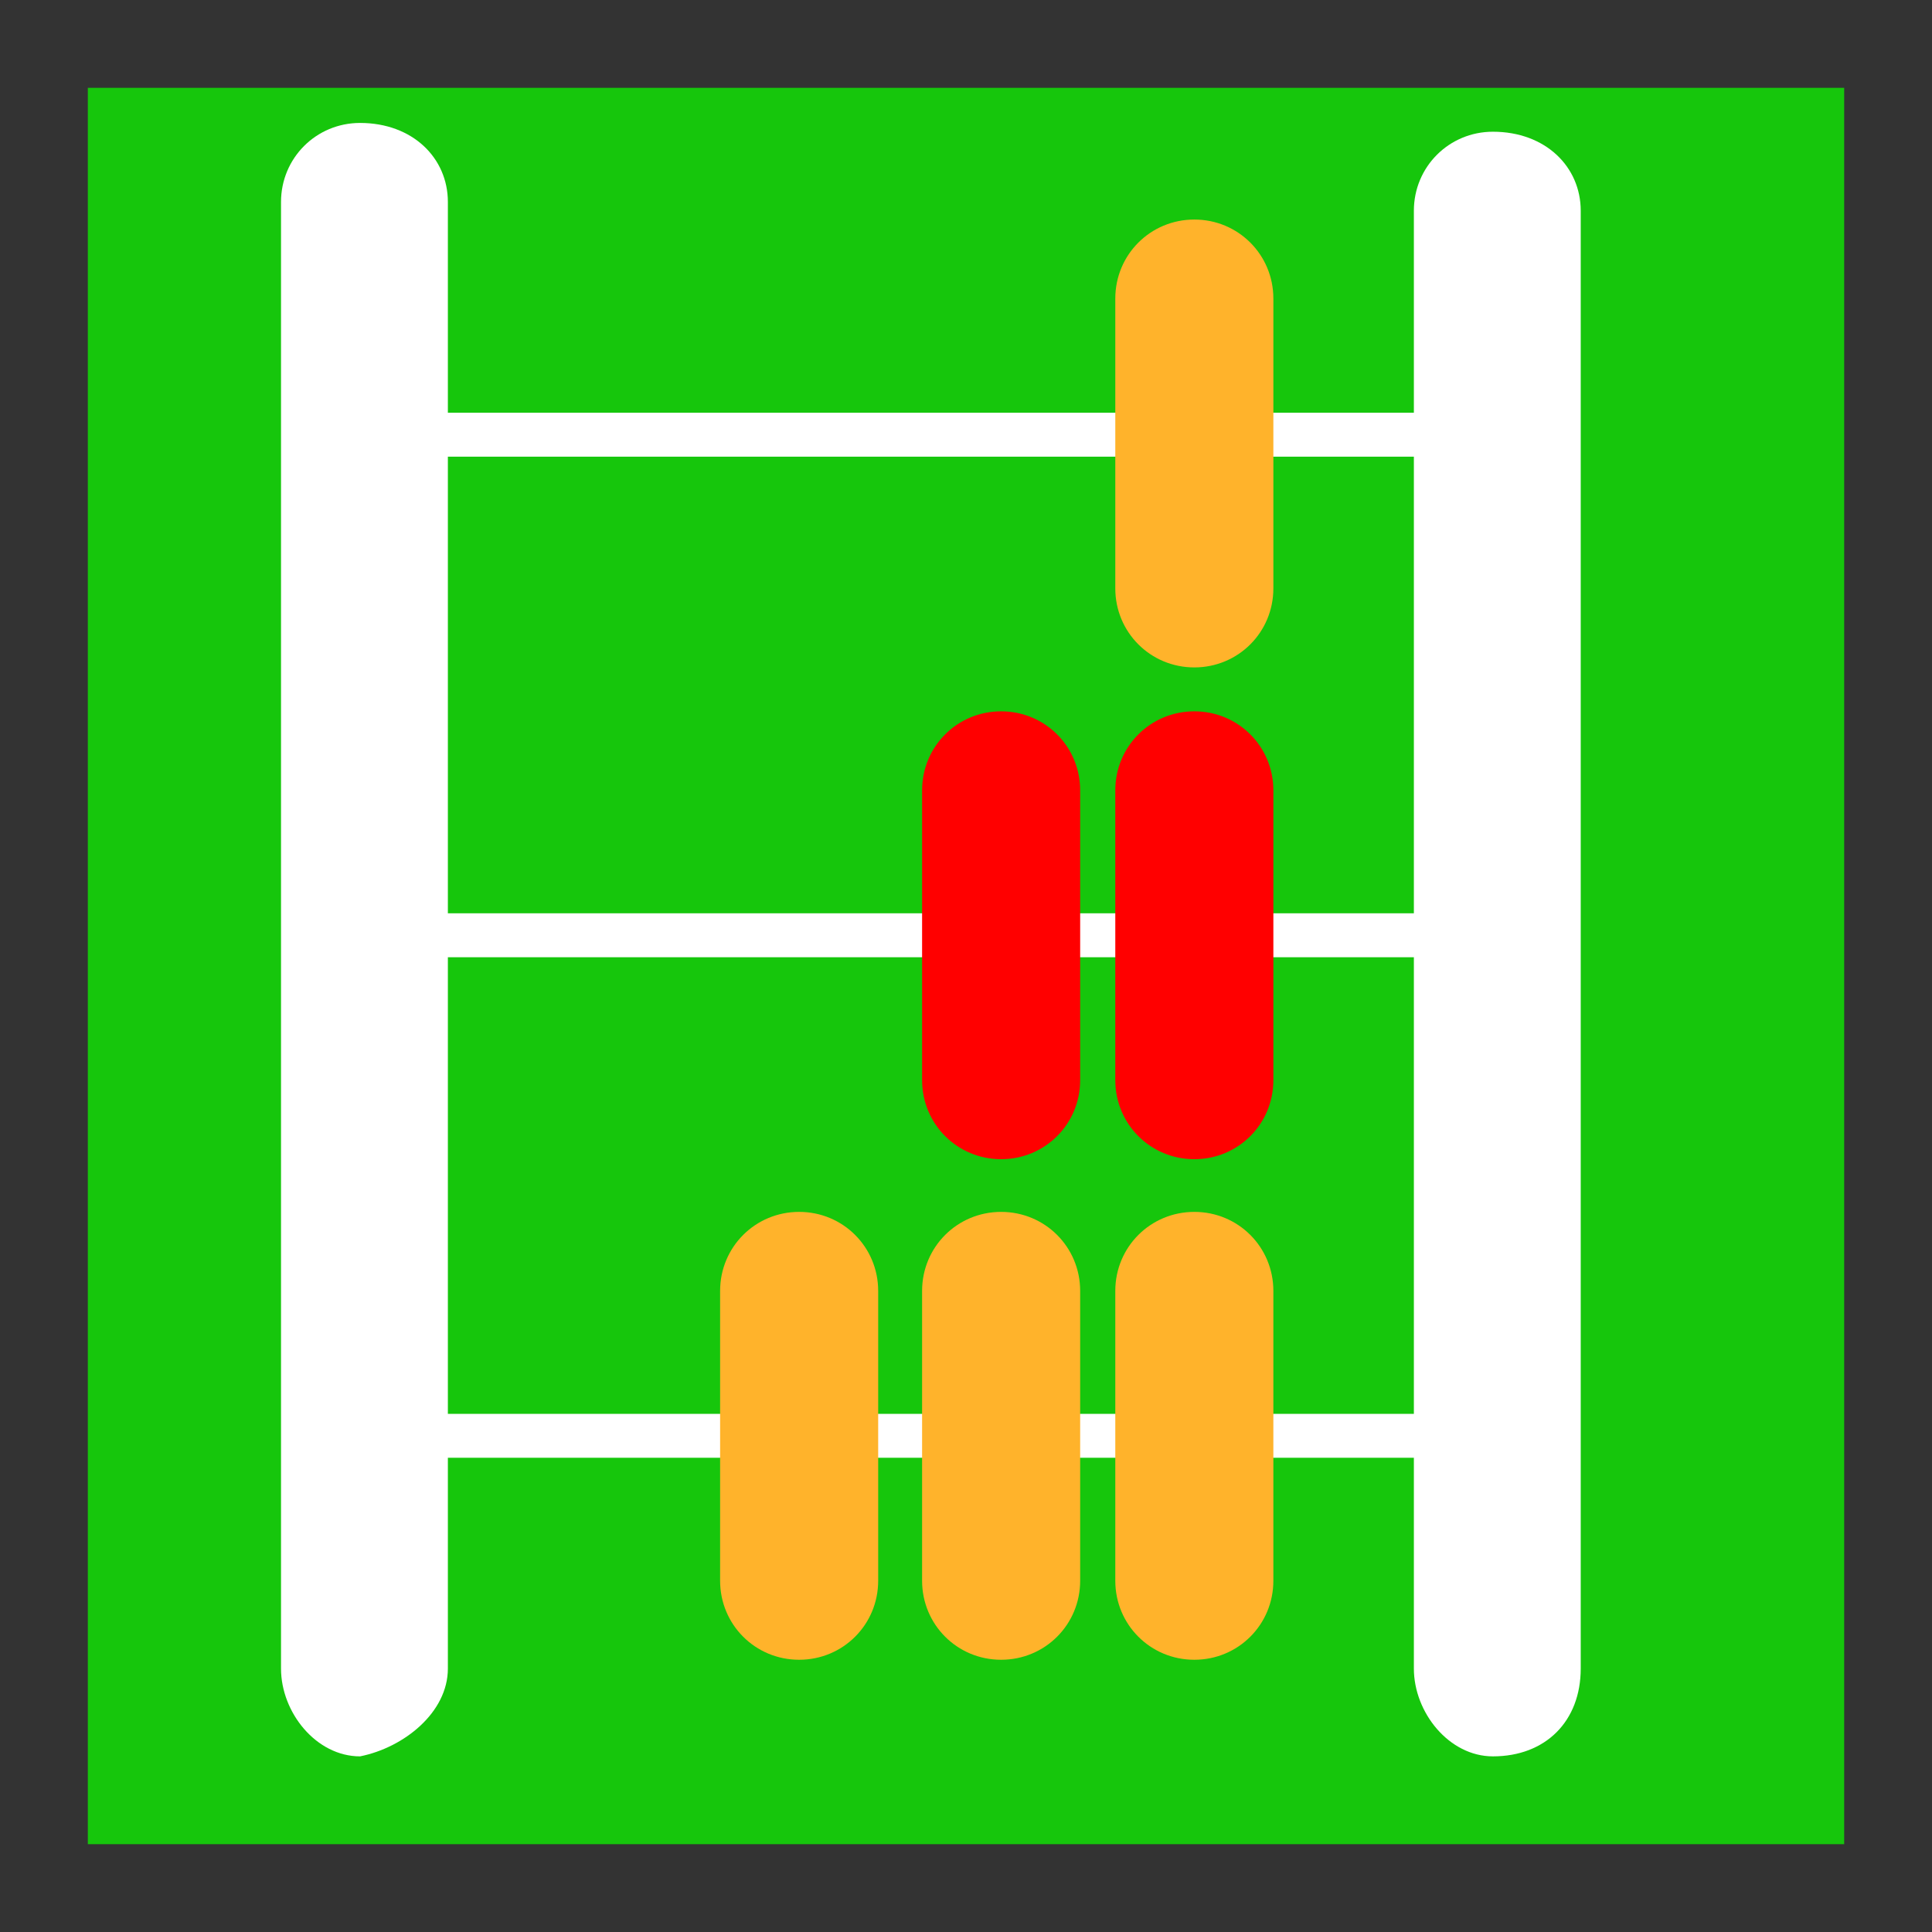
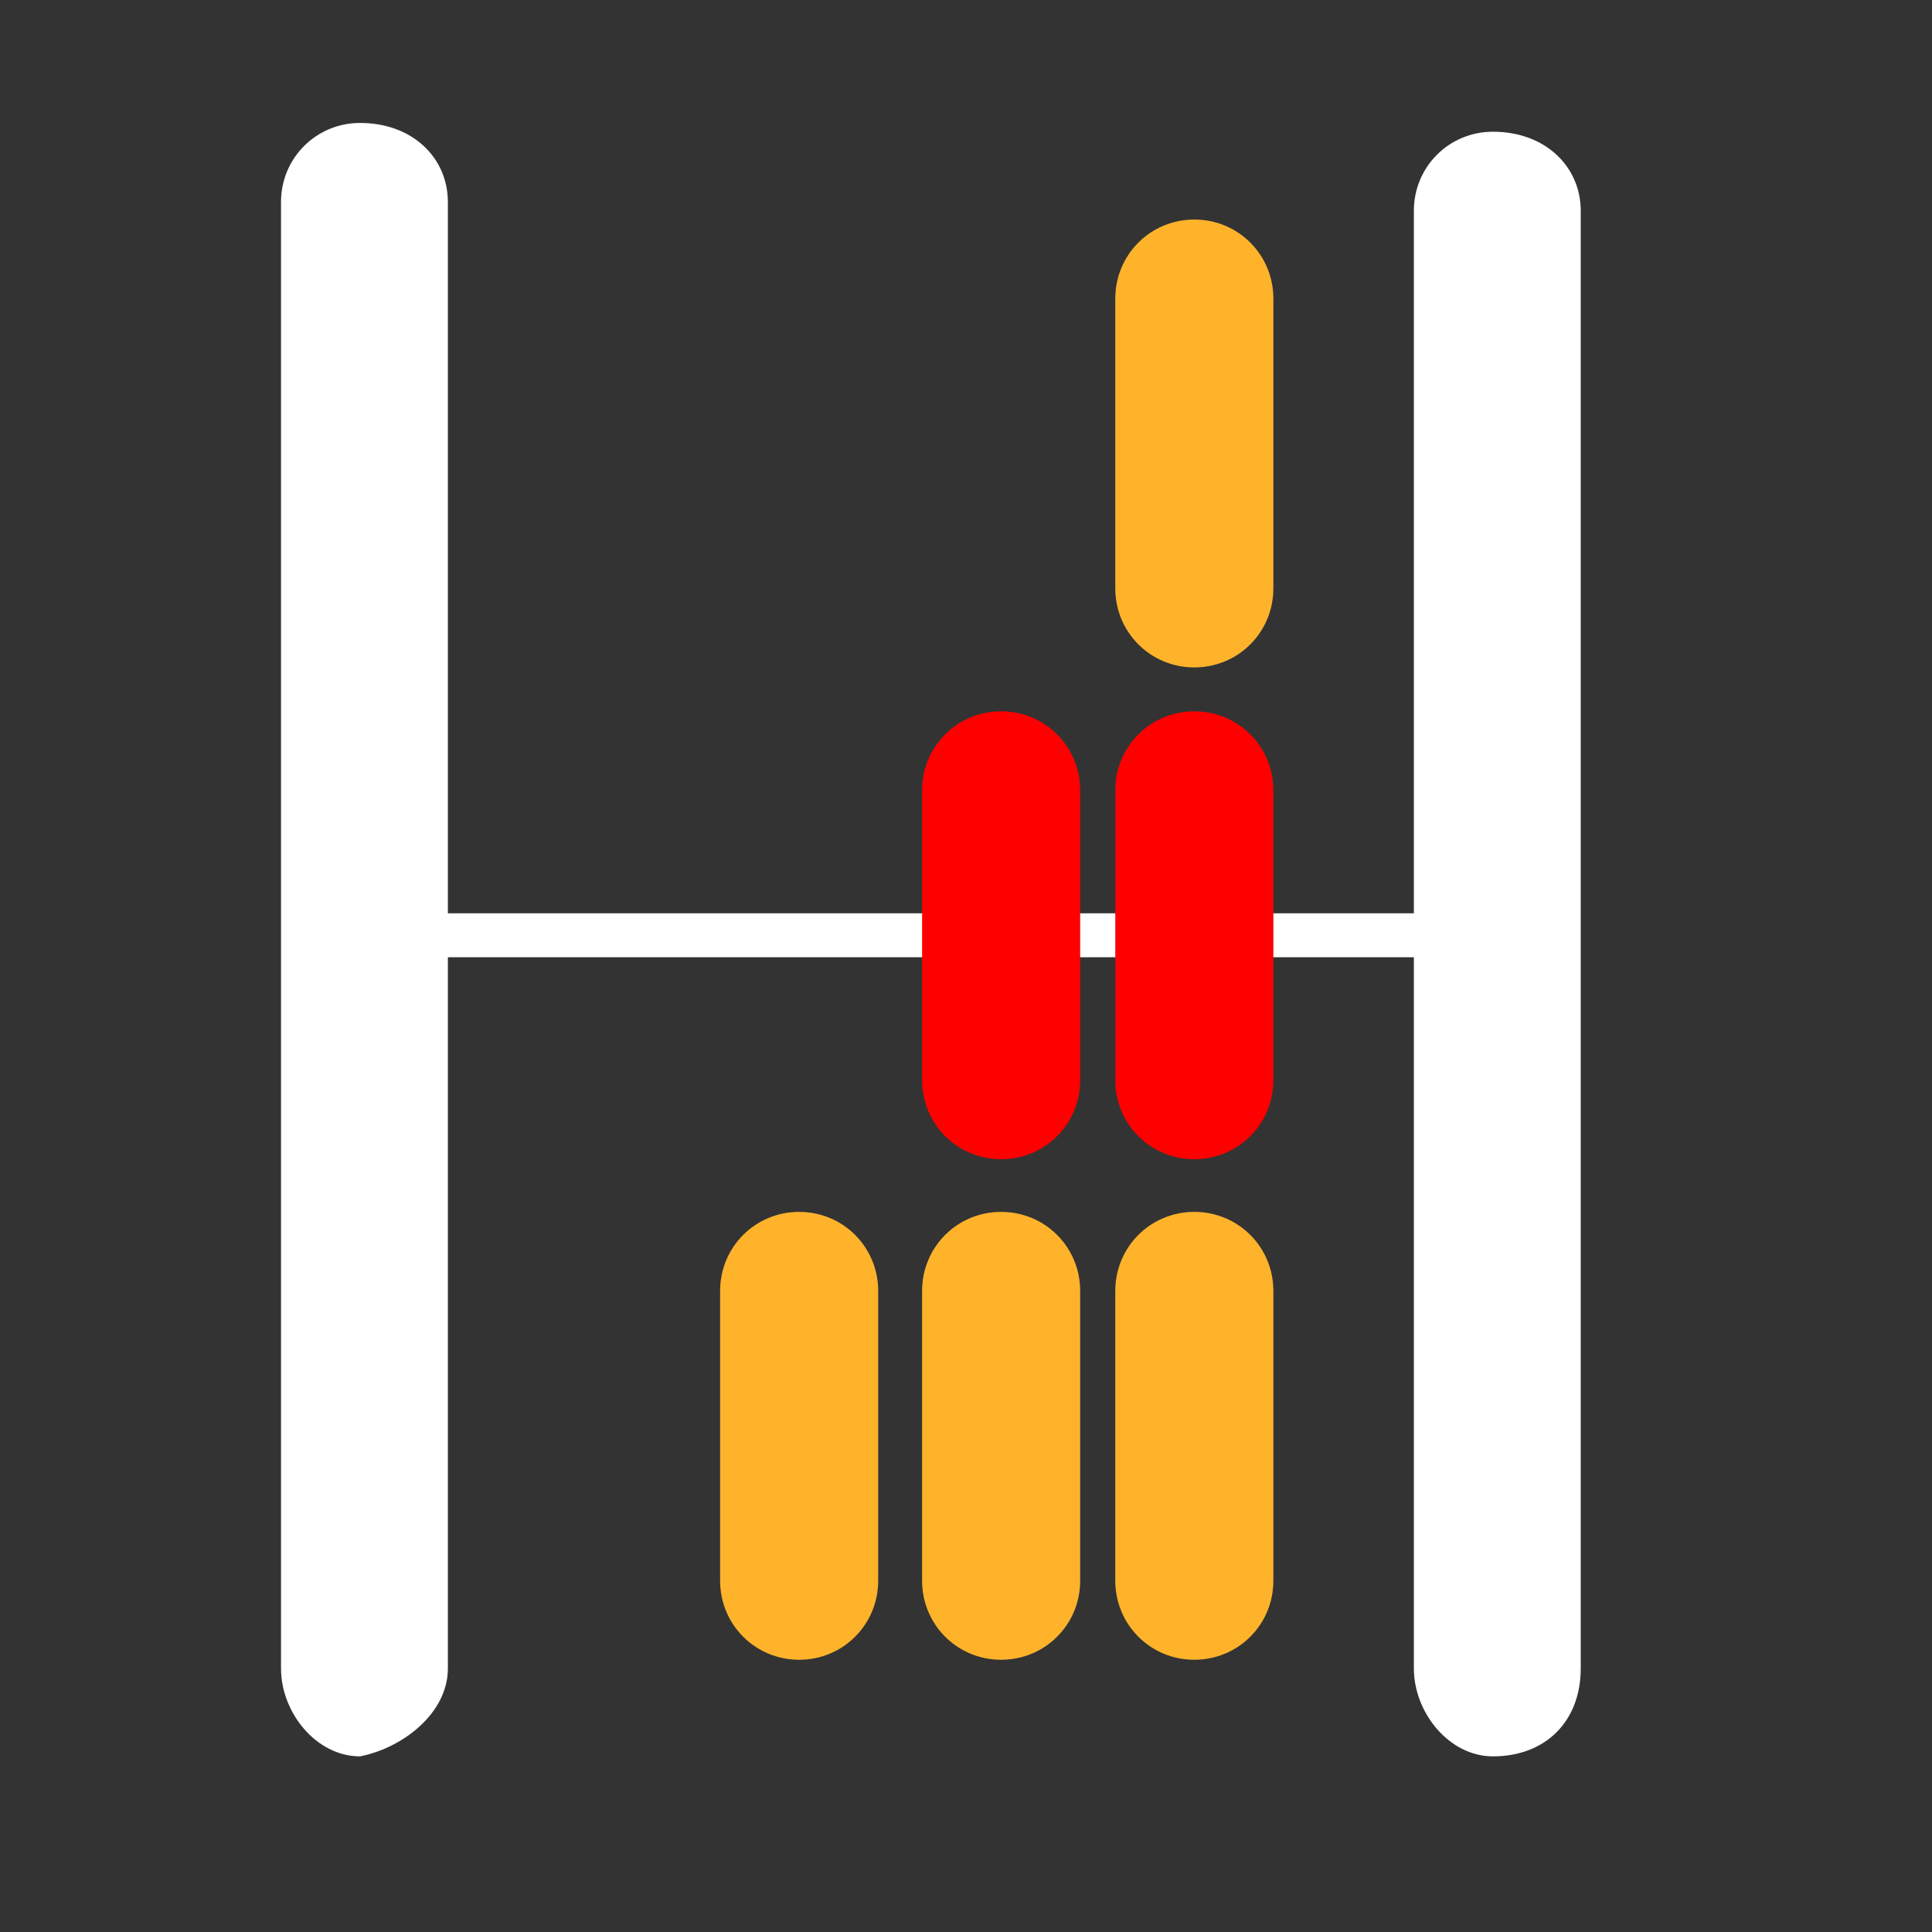
<svg xmlns="http://www.w3.org/2000/svg" version="1.1" id="Layer_1" x="0px" y="0px" viewBox="0 0 22 22" style="enable-background:new 0 0 22 22;" xml:space="preserve">
  <rect x="0" y="0" width="22" height="22" fill="#333333" stroke="none" />
  <style type="text/css">
	.st0{fill:#16C60C;}
	.st1{fill-rule:evenodd;clip-rule:evenodd;fill:#FFFFFF;}
	.st2{fill-rule:evenodd;clip-rule:evenodd;fill:#FFB32B;}
	.st3{fill-rule:evenodd;clip-rule:evenodd;fill:#FF0000;}
</style>
  <g id="Rectangle_1">
    <g>
-       <rect x="1" y="1" class="st0" width="20" height="20" />
-     </g>
+       </g>
  </g>
  <g>
    <path class="st1" d="M4.6,10.6L4.6,10.6c0-0.1,0.1-0.2,0.3-0.2h11.8v0.5H4.8C4.7,10.9,4.6,10.8,4.6,10.6L4.6,10.6z" />
-     <path class="st1" d="M4.3,16.3L4.3,16.3c0-0.1,0.1-0.2,0.2-0.2h12.1v0.5H4.5C4.4,16.6,4.3,16.5,4.3,16.3L4.3,16.3z" />
-     <path class="st1" d="M4.1,5L4.1,5c0-0.1,0.1-0.3,0.3-0.3h12.2v0.5H4.4C4.2,5.3,4.1,5.2,4.1,5L4.1,5z" />
+     <path class="st1" d="M4.1,5L4.1,5c0-0.1,0.1-0.3,0.3-0.3v0.5H4.4C4.2,5.3,4.1,5.2,4.1,5L4.1,5z" />
    <path class="st2" d="M12.7,18v-3.3c0-0.5,0.4-0.9,0.9-0.9l0,0c0.5,0,0.9,0.4,0.9,0.9V18c0,0.5-0.4,0.9-0.9,0.9l0,0   C13.1,18.9,12.7,18.5,12.7,18L12.7,18z" />
    <path class="st2" d="M10.5,18v-3.3c0-0.5,0.4-0.9,0.9-0.9h0c0.5,0,0.9,0.4,0.9,0.9V18c0,0.5-0.4,0.9-0.9,0.9h0   C10.9,18.9,10.5,18.5,10.5,18L10.5,18z" />
    <path class="st2" d="M8.2,18v-3.3c0-0.5,0.4-0.9,0.9-0.9l0,0c0.5,0,0.9,0.4,0.9,0.9V18c0,0.5-0.4,0.9-0.9,0.9l0,0   C8.6,18.9,8.2,18.5,8.2,18L8.2,18z" />
    <path class="st3" d="M12.7,12.3V9c0-0.5,0.4-0.9,0.9-0.9l0,0c0.5,0,0.9,0.4,0.9,0.9v3.3c0,0.5-0.4,0.9-0.9,0.9l0,0   C13.1,13.2,12.7,12.8,12.7,12.3L12.7,12.3z" />
    <path class="st3" d="M10.5,12.3V9c0-0.5,0.4-0.9,0.9-0.9h0c0.5,0,0.9,0.4,0.9,0.9v3.3c0,0.5-0.4,0.9-0.9,0.9h0   C10.9,13.2,10.5,12.8,10.5,12.3L10.5,12.3z" />
    <path class="st2" d="M12.7,6.7V3.4c0-0.5,0.4-0.9,0.9-0.9l0,0c0.5,0,0.9,0.4,0.9,0.9v3.3c0,0.5-0.4,0.9-0.9,0.9l0,0   C13.1,7.6,12.7,7.2,12.7,6.7L12.7,6.7z" />
    <path class="st1" d="M18,19V2.4c0-0.5-0.4-0.9-1-0.9l0,0c-0.5,0-0.9,0.4-0.9,0.9V19c0,0.5,0.4,1,0.9,1l0,0C17.6,20,18,19.6,18,19   L18,19z" />
    <path class="st1" d="M5.1,19V2.3c0-0.5-0.4-0.9-1-0.9l0,0c-0.5,0-0.9,0.4-0.9,0.9V19c0,0.5,0.4,1,0.9,1l0,0   C4.6,19.9,5.1,19.5,5.1,19L5.1,19z" />
  </g>
  <g>
</g>
  <g>
</g>
  <g>
</g>
  <g>
</g>
  <g>
</g>
  <g>
</g>
  <g>
</g>
  <g>
</g>
  <g>
</g>
  <g>
</g>
  <g>
</g>
  <g>
</g>
  <g>
</g>
  <g>
</g>
  <g>
</g>
</svg>